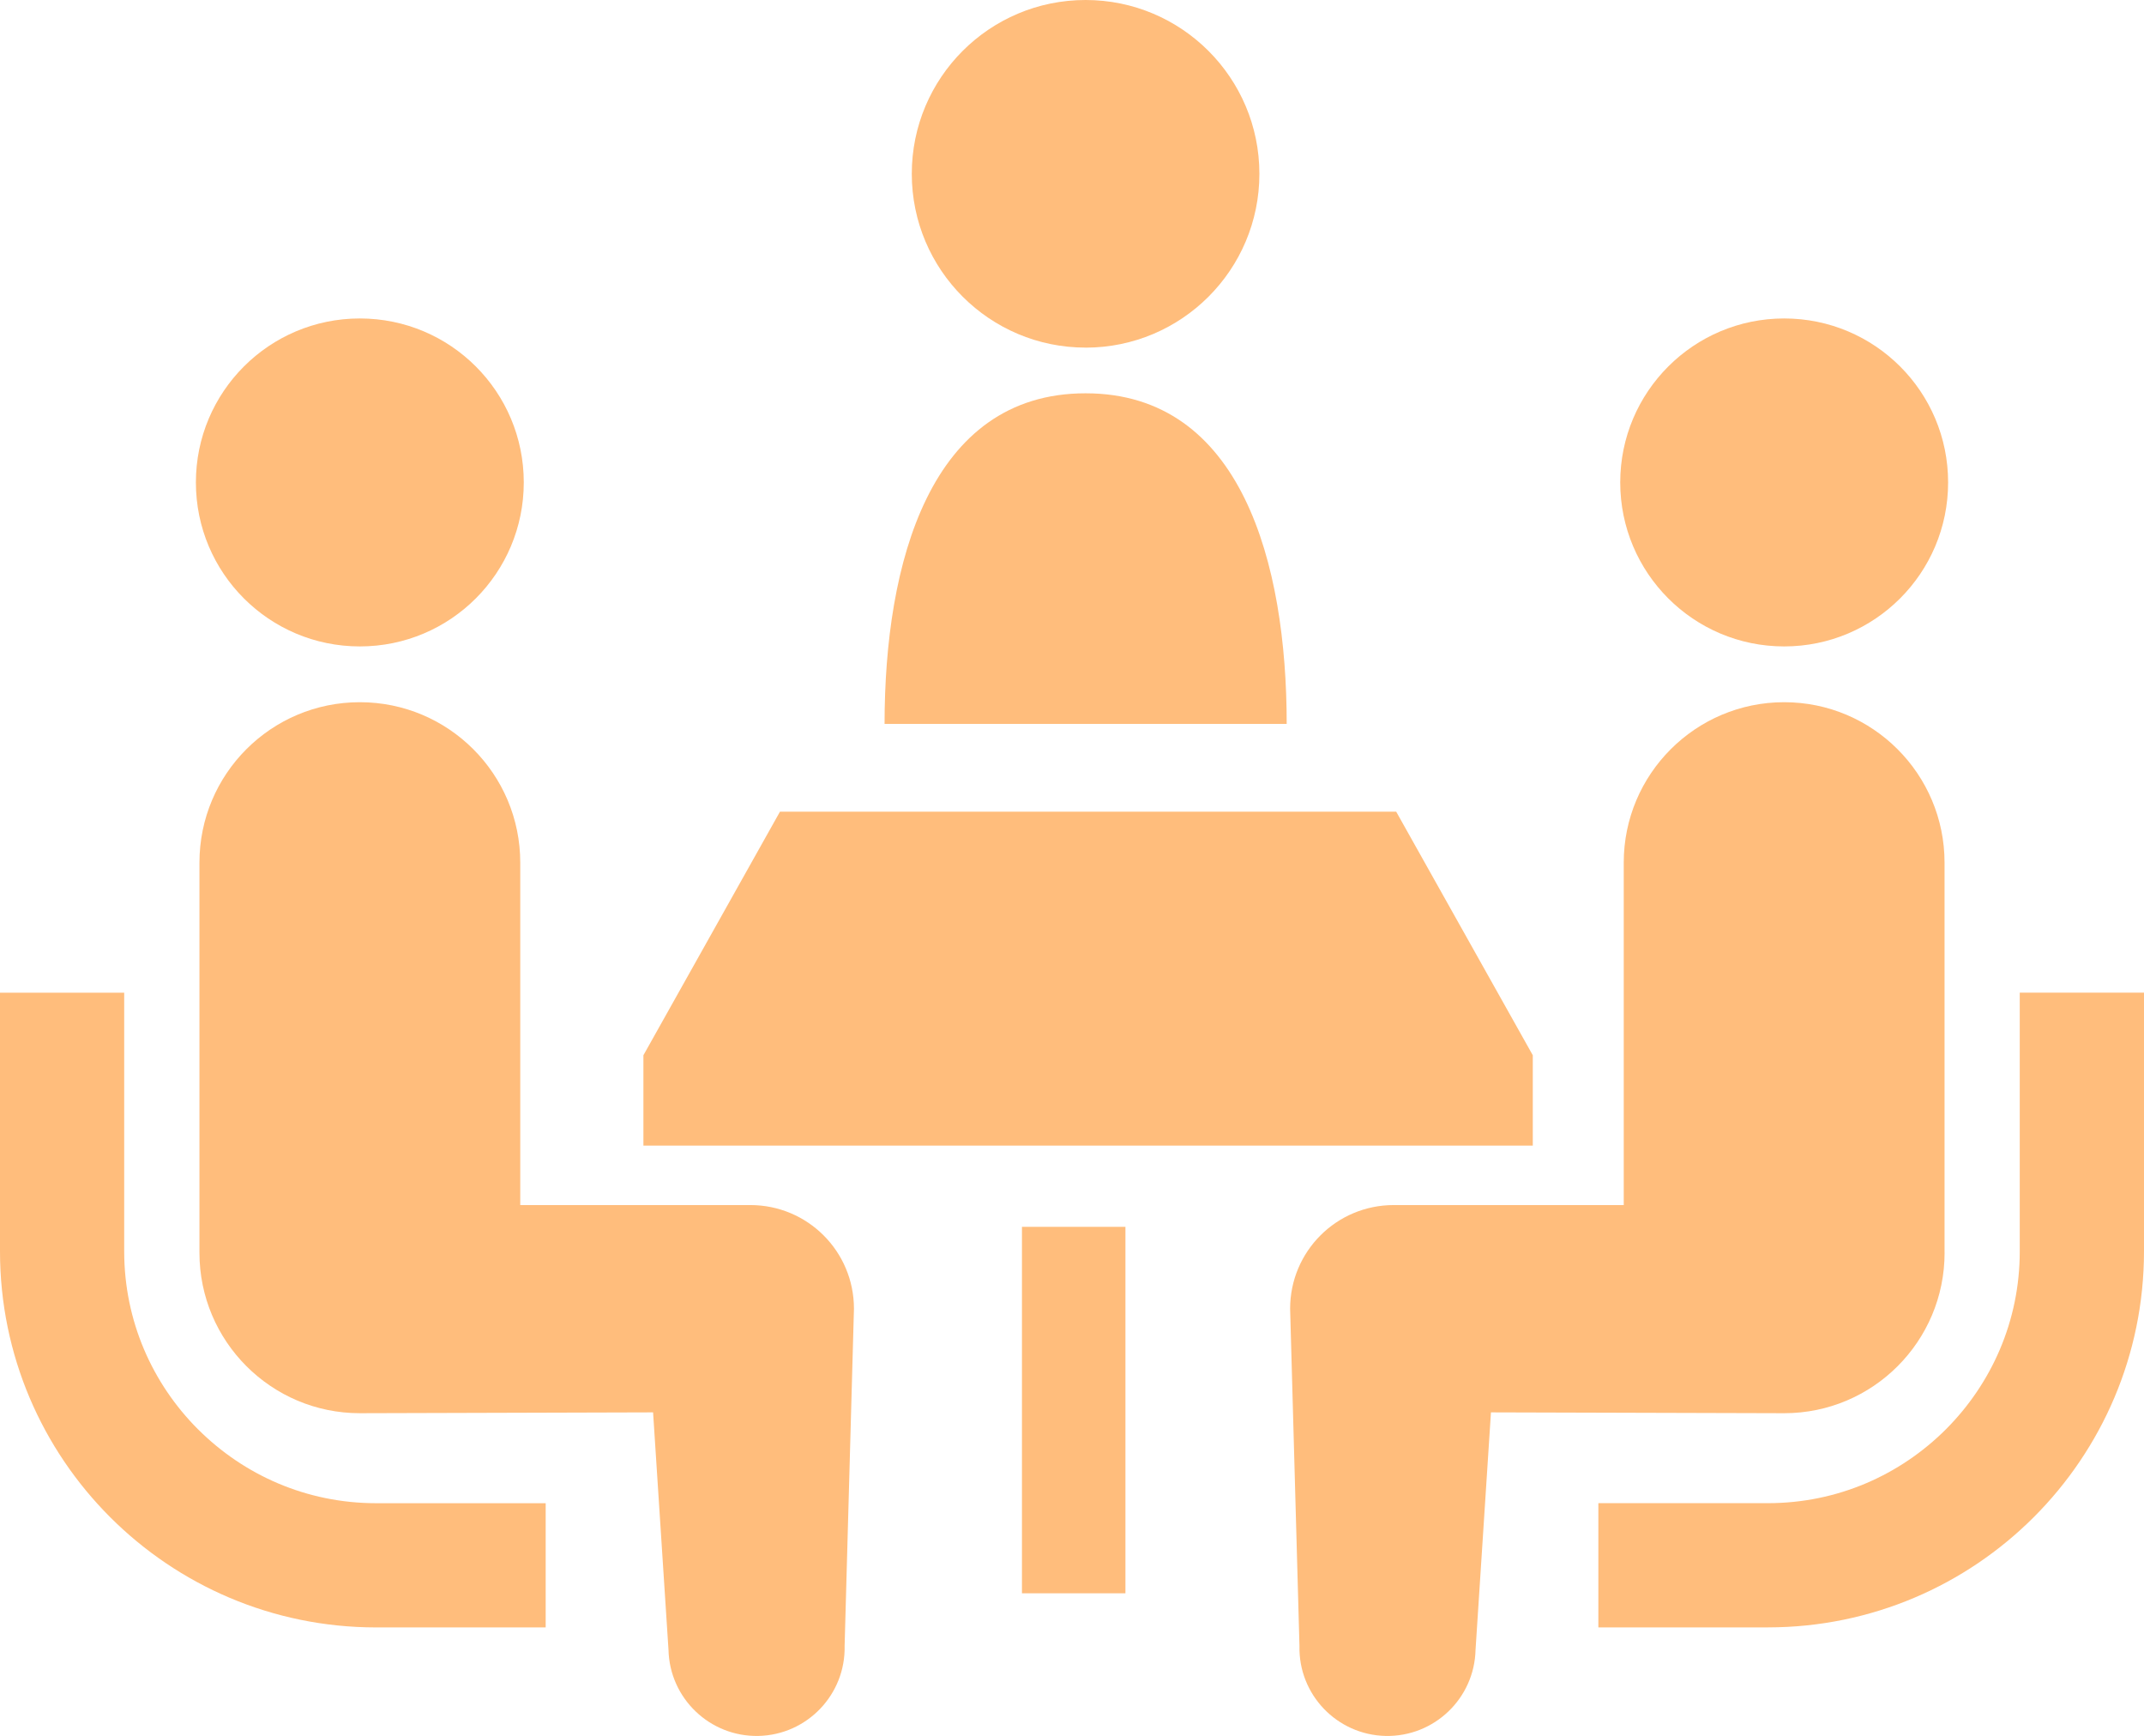
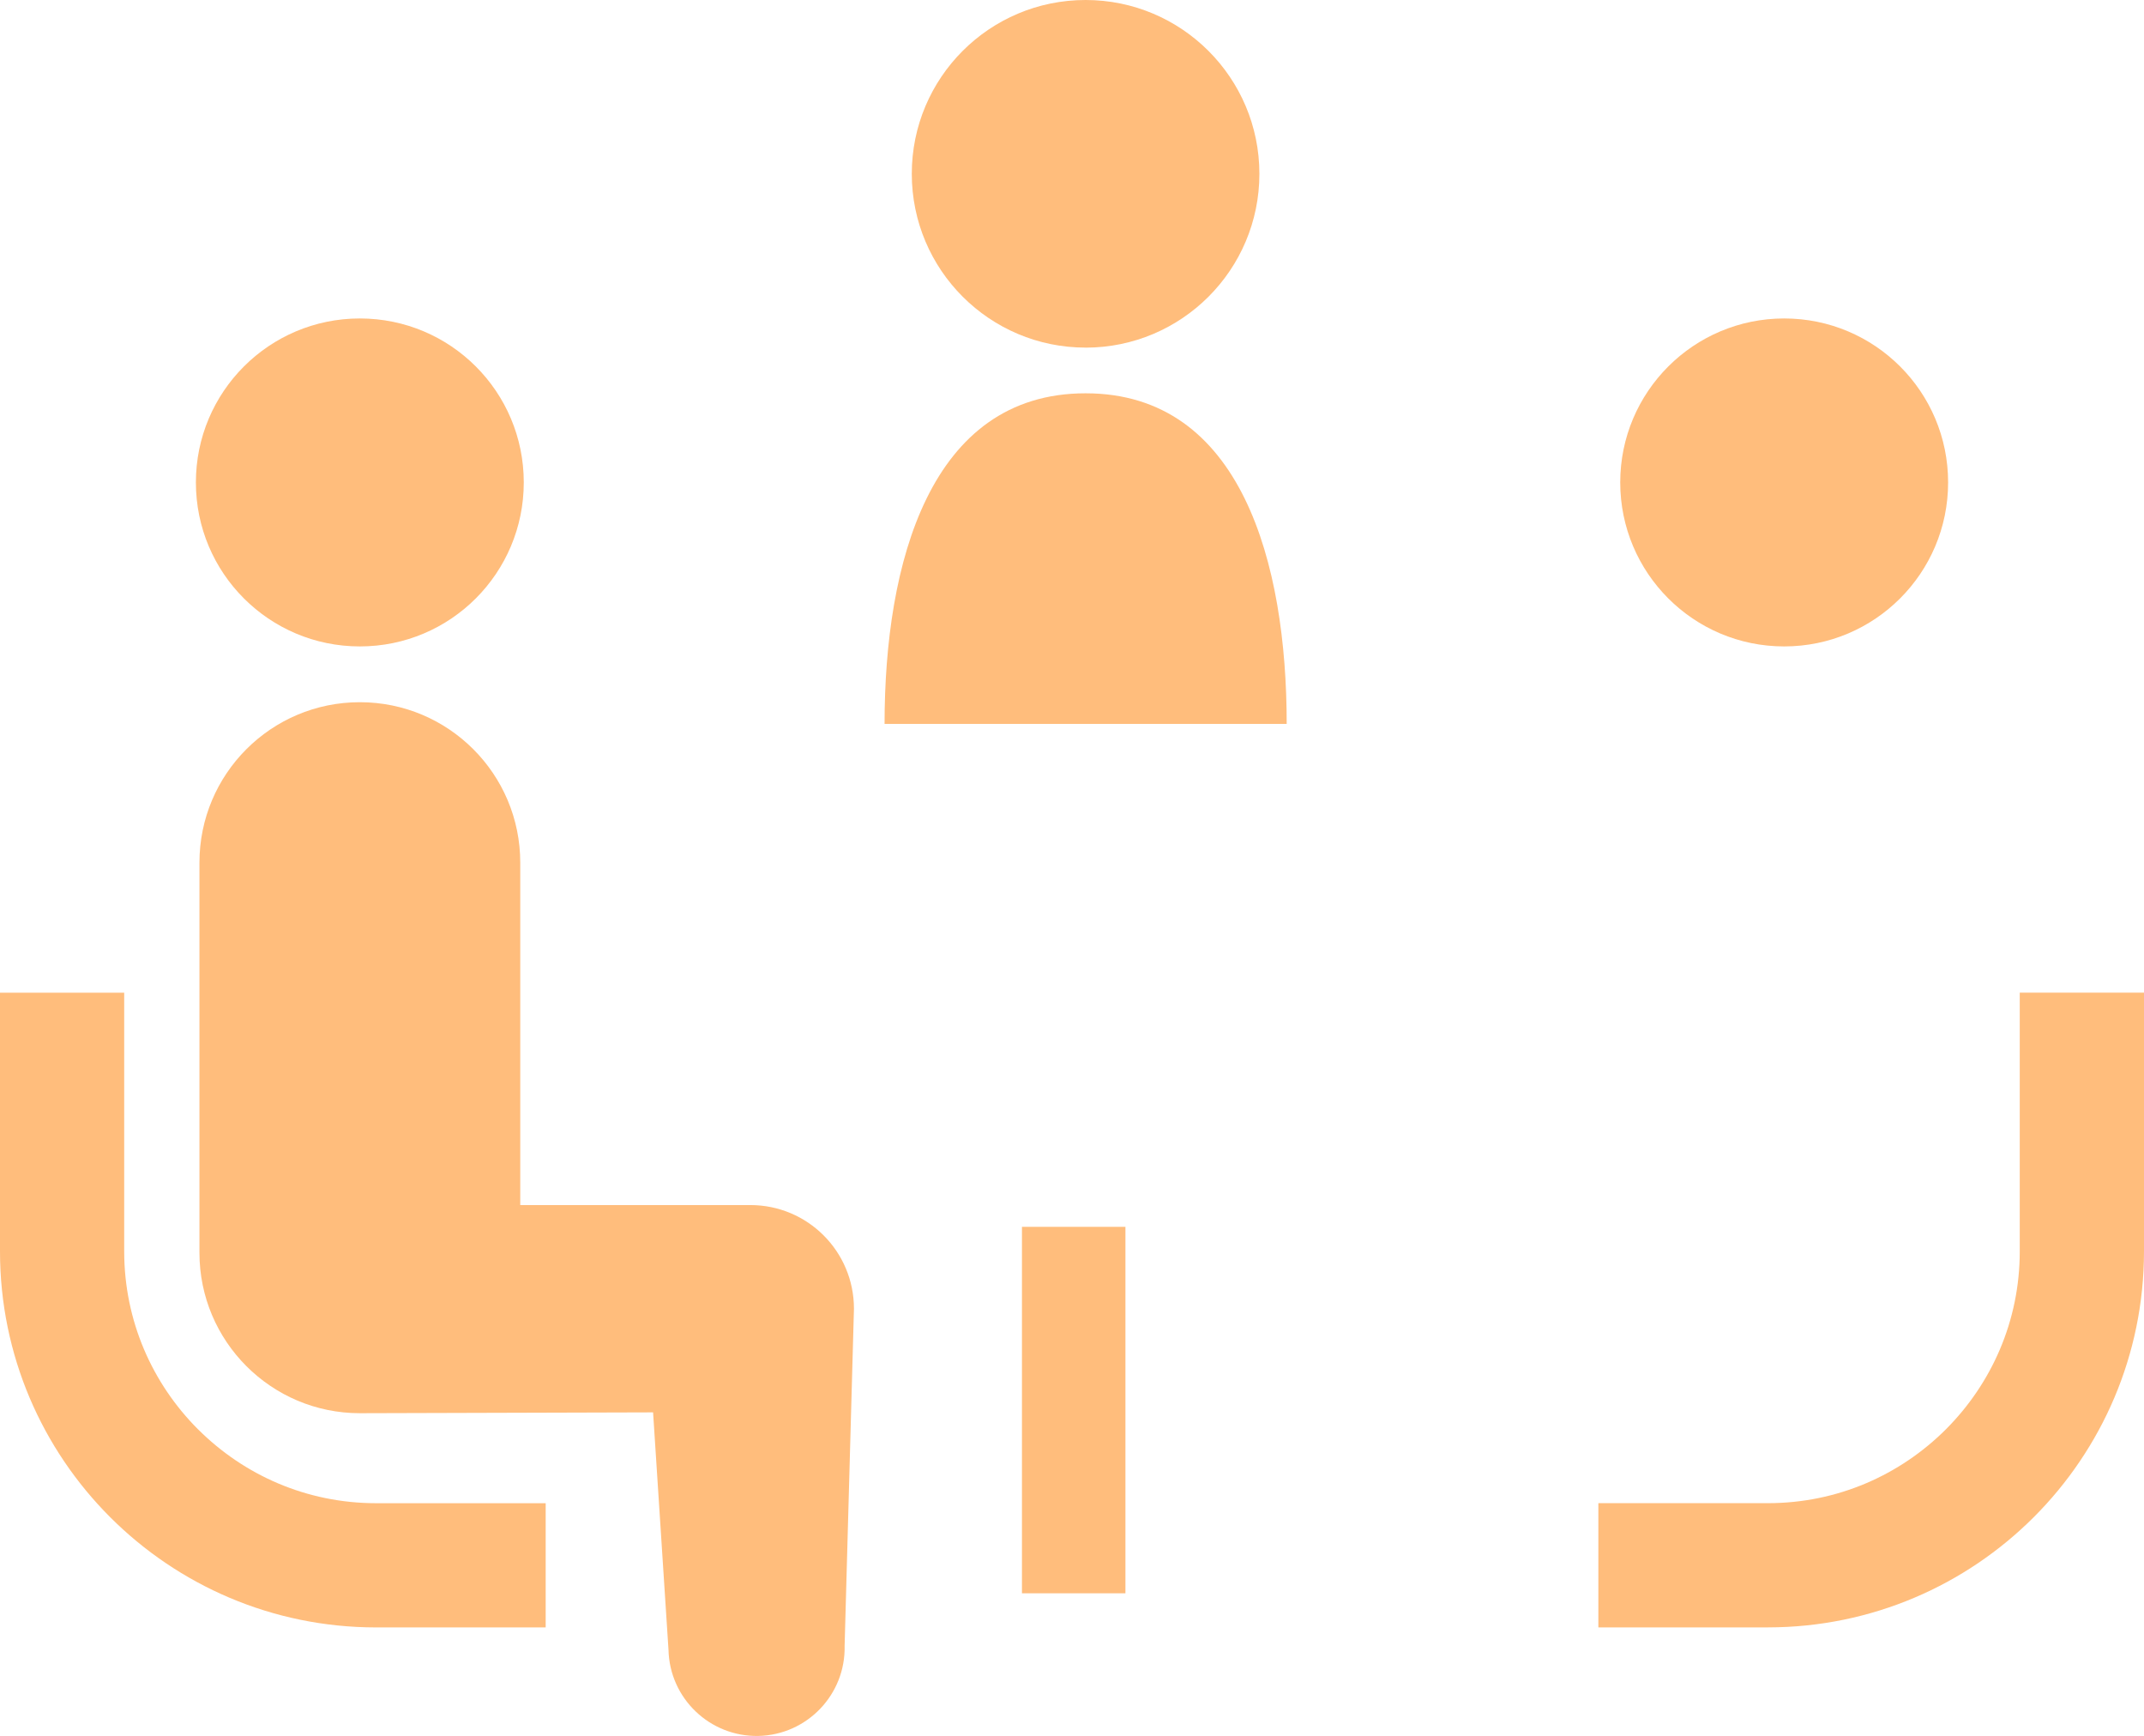
<svg xmlns="http://www.w3.org/2000/svg" id="_レイヤー_2" viewBox="0 0 512 414.5">
  <defs>
    <style>.cls-1{fill:#ffbd7c;}</style>
  </defs>
  <g id="_2">
    <path class="cls-1" d="m259.24,83.01c22.92,0,41.51-18.58,41.51-41.5S282.17,0,259.24,0s-41.5,18.58-41.5,41.5c0,22.92,18.59,41.5,41.5,41.5Z" />
    <path class="cls-1" d="m259.24,93.91c-37.24,0-48,40.68-48,78.94h96.03c0-38.26-10.76-78.94-48.03-78.94Z" />
    <path class="cls-1" d="m47.29,341.29c-10.92-10.94-17.62-25.88-17.63-42.47v-61.79H0v61.79c.02,49.54,40.22,89.73,89.76,89.77h40.55v-29.66h-40.55c-16.59-.02-31.52-6.72-42.46-17.64Z" />
    <path class="cls-1" d="m85.93,154.35c21.64,0,39.15-17.51,39.15-39.16s-17.51-39.15-39.15-39.15-39.15,17.54-39.15,39.15c0,21.65,17.53,39.16,39.15,39.16Z" />
    <path class="cls-1" d="m179.17,287.74h-54.93v-81.76c0-21.16-17.14-38.31-38.31-38.31s-38.3,17.15-38.3,38.31v93.14c0,21.15,17.15,38.32,38.3,38.32,2.87,0,70.03-.2,70.03-.2l3.68,56.68c.26,11.61,9.88,20.82,21.49,20.58,11.62-.26,20.83-9.89,20.57-21.5l2.23-80.51c0-13.69-11.07-24.75-24.75-24.75Z" />
    <path class="cls-1" d="m482.33,237.02v61.79c0,16.59-6.72,31.53-17.63,42.47-10.94,10.92-25.87,17.62-42.46,17.64h-40.54v29.66h40.54c49.53-.04,89.73-40.23,89.76-89.77v-61.79h-29.66Z" />
    <path class="cls-1" d="m426.07,154.35c21.62,0,39.15-17.51,39.15-39.16s-17.53-39.15-39.15-39.15-39.15,17.54-39.15,39.15,17.51,39.16,39.15,39.16Z" />
-     <path class="cls-1" d="m464.37,299.12v-93.14c0-21.16-17.17-38.31-38.3-38.31s-38.31,17.15-38.31,38.31v81.76h-54.93c-13.67,0-24.74,11.06-24.74,24.75l2.23,80.51c-.27,11.61,8.94,21.24,20.56,21.5,11.61.24,21.23-8.96,21.49-20.58l3.68-56.68s67.15.2,70.03.2c21.16,0,38.3-17.16,38.3-38.32Z" />
-     <polygon class="cls-1" points="366.04 251.97 333.42 193.81 186.26 193.81 153.65 251.97 153.65 273.54 366.04 273.54 366.04 251.97" />
    <rect class="cls-1" x="244.05" y="292.94" width="24.71" height="87.5" />
  </g>
</svg>